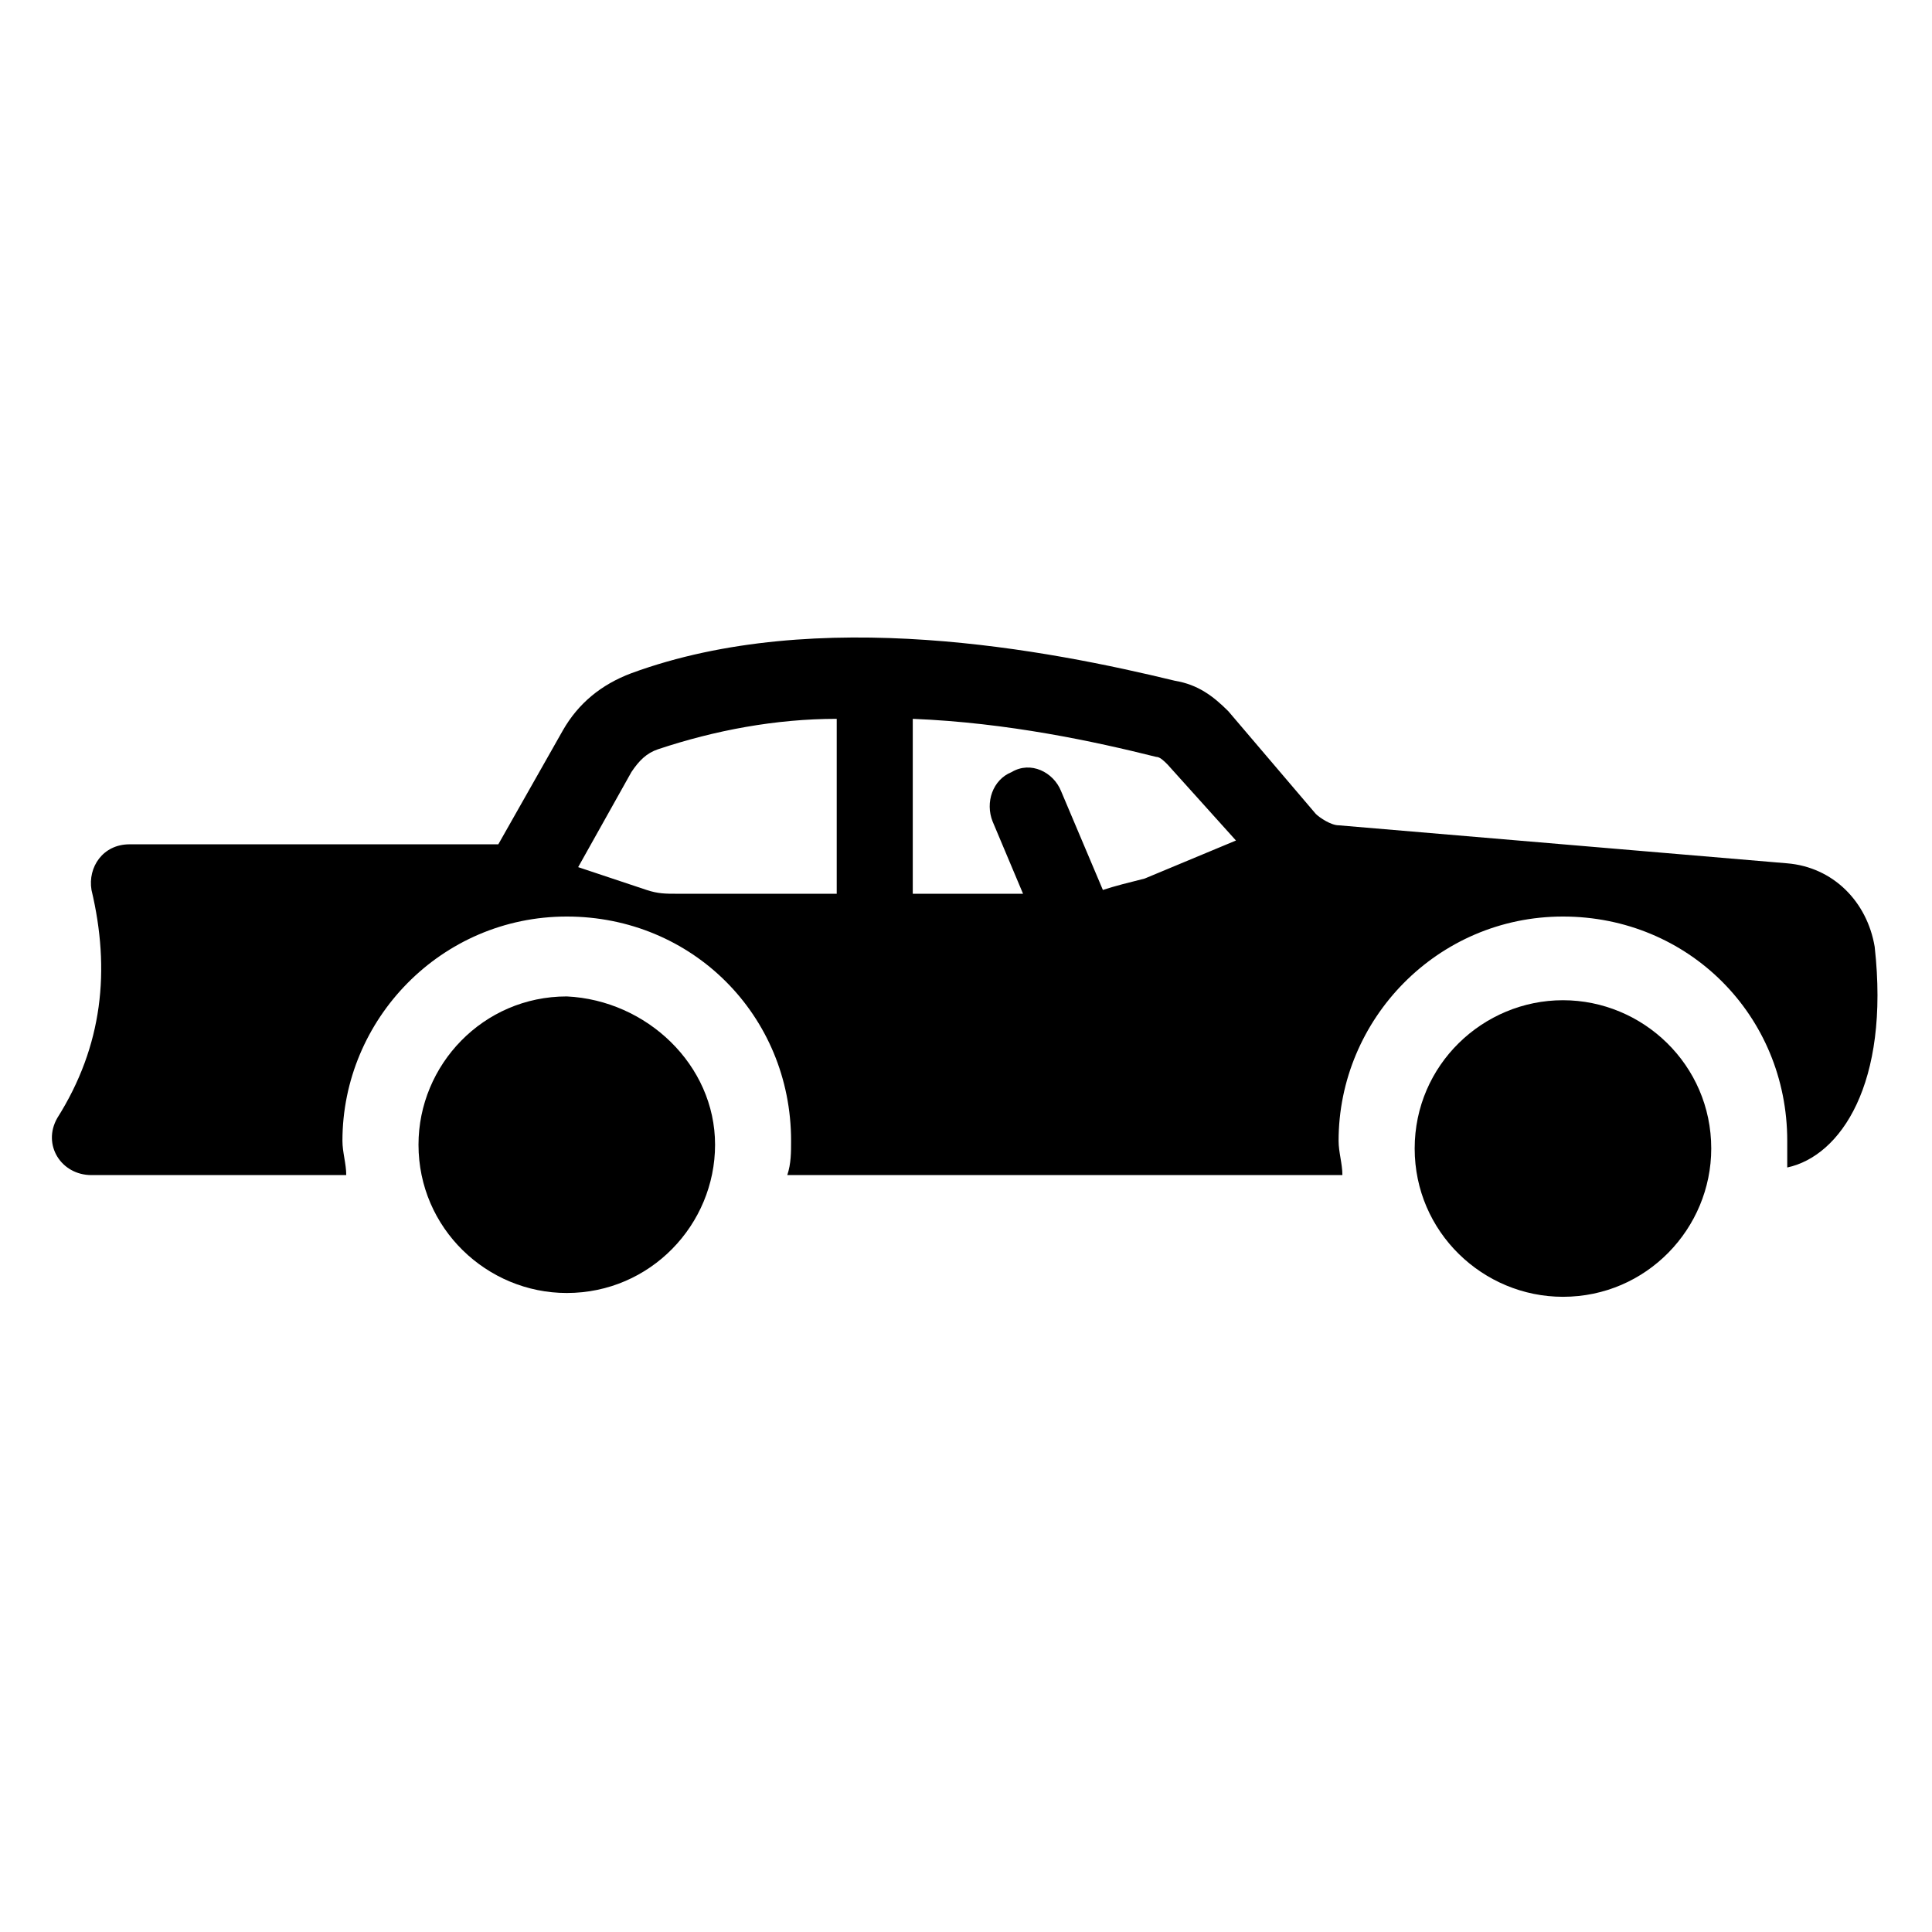
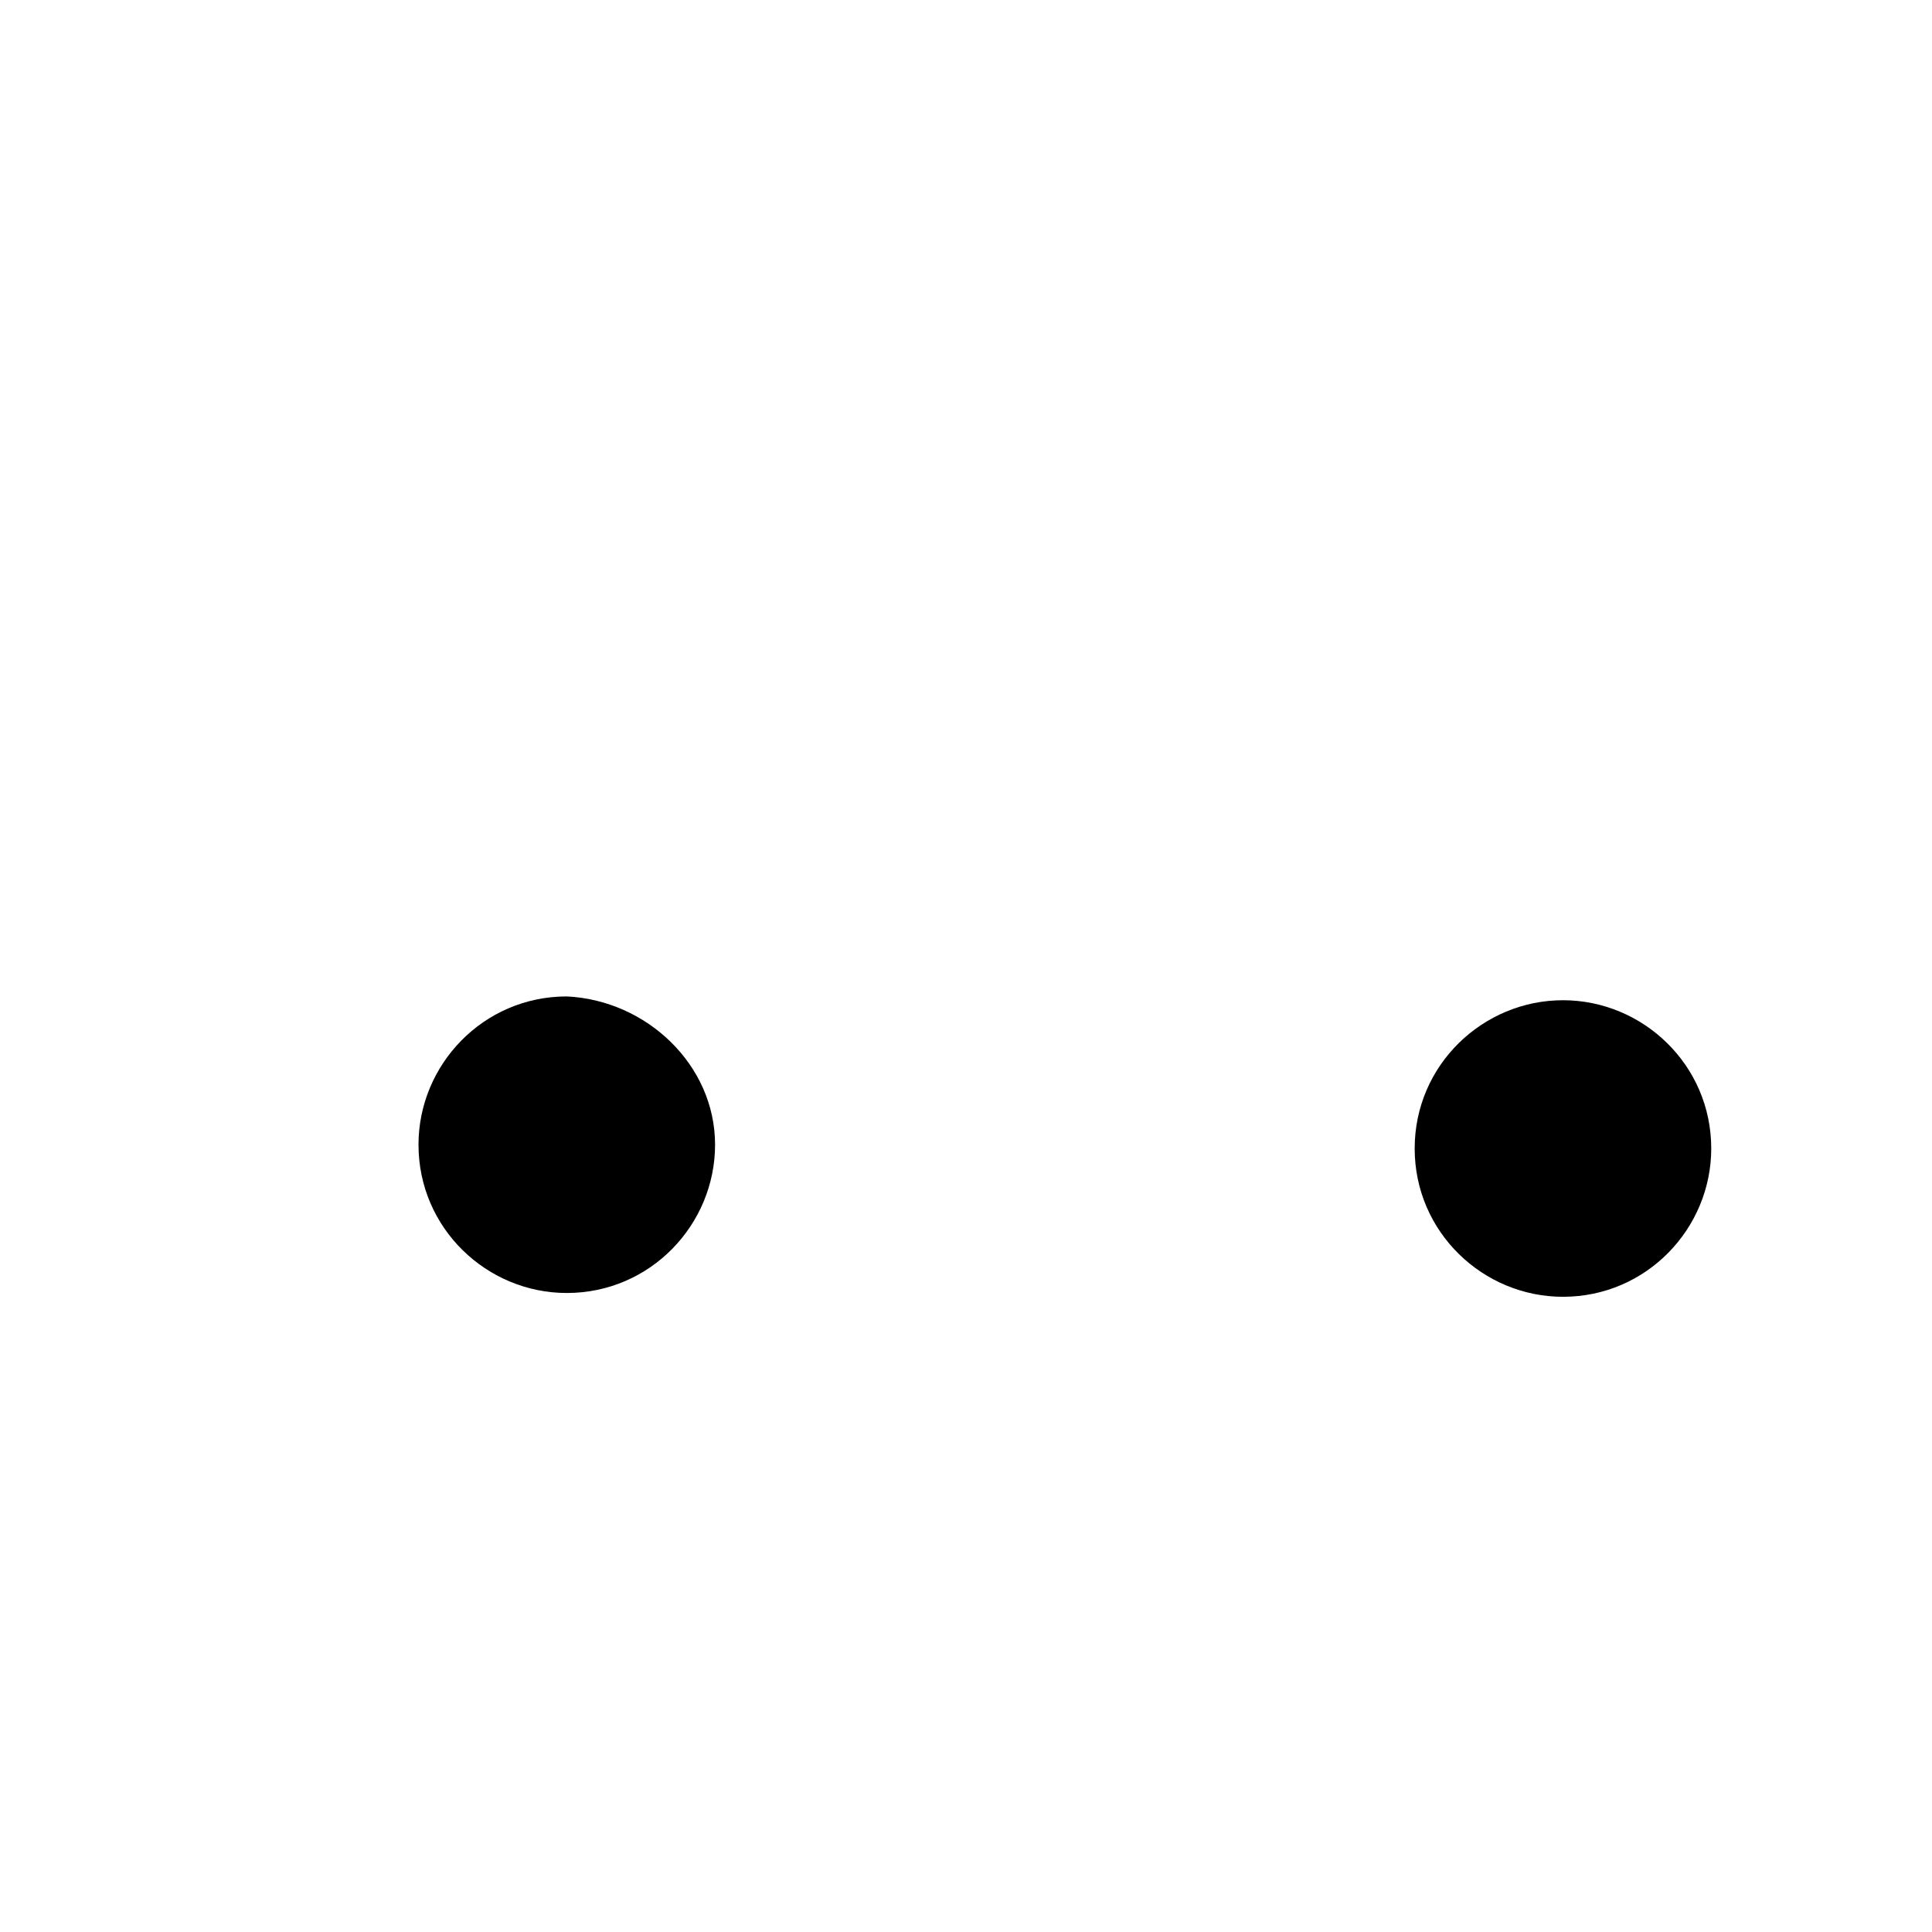
<svg xmlns="http://www.w3.org/2000/svg" fill="#000000" width="800px" height="800px" version="1.1" viewBox="144 144 512 512">
  <g>
-     <path d="m640.82 394.96c-2.016-12.09-11.082-21.16-23.176-22.168l-118.9-10.078c-2.016 0-5.039-2.016-6.047-3.023l-23.176-27.207c-4.031-4.031-8.062-7.055-14.105-8.062-33.25-8.062-94.715-20.152-144.09-2.016-8.062 3.023-14.105 8.062-18.137 15.113l-17.129 30.23-97.738 0.004c-7.055 0-11.082 6.047-10.078 12.09 5.039 21.16 3.023 41.312-9.07 60.457-4.031 7.055 1.008 15.113 9.07 15.113h67.512c0-3.023-1.008-6.047-1.008-9.07 0-32.242 26.199-59.449 59.449-59.449s59.449 26.199 59.449 59.449c0 3.023 0 6.047-1.008 9.07h147.11c0-3.023-1.008-6.047-1.008-9.07 0-32.242 26.199-59.449 59.449-59.449s59.449 26.199 59.449 59.449v7.055c14.105-3.019 27.207-22.164 23.176-58.438zm-275.08-14.105h-42.32c-3.023 0-5.039 0-8.062-1.008l-18.137-6.047 14.105-25.191c2.016-3.023 4.031-5.039 7.055-6.047 15.113-5.039 31.234-8.062 47.359-8.062zm81.617-4.031c-4.031 1.008-8.062 2.016-11.082 3.023l-11.082-26.199c-2.016-5.039-8.062-8.062-13.098-5.039-5.039 2.016-7.055 8.062-5.039 13.098l8.062 19.145h-29.223v-46.352c25.191 1.008 48.367 6.047 64.488 10.078 1.008 0 2.016 1.008 3.023 2.016l18.137 20.152z" />
    <path d="m333.5 447.36c0 21.16-17.129 39.297-39.297 39.297-21.16 0-39.297-17.129-39.297-39.297 0-21.16 17.129-39.297 39.297-39.297 21.16 1.008 39.297 18.137 39.297 39.297z" />
    <path d="m558.2 409.07c21.16 0 39.297 17.129 39.297 39.297 0 21.16-17.129 39.297-39.297 39.297-21.16 0-39.297-17.129-39.297-39.297s18.137-39.297 39.297-39.297z" />
  </g>
</svg>